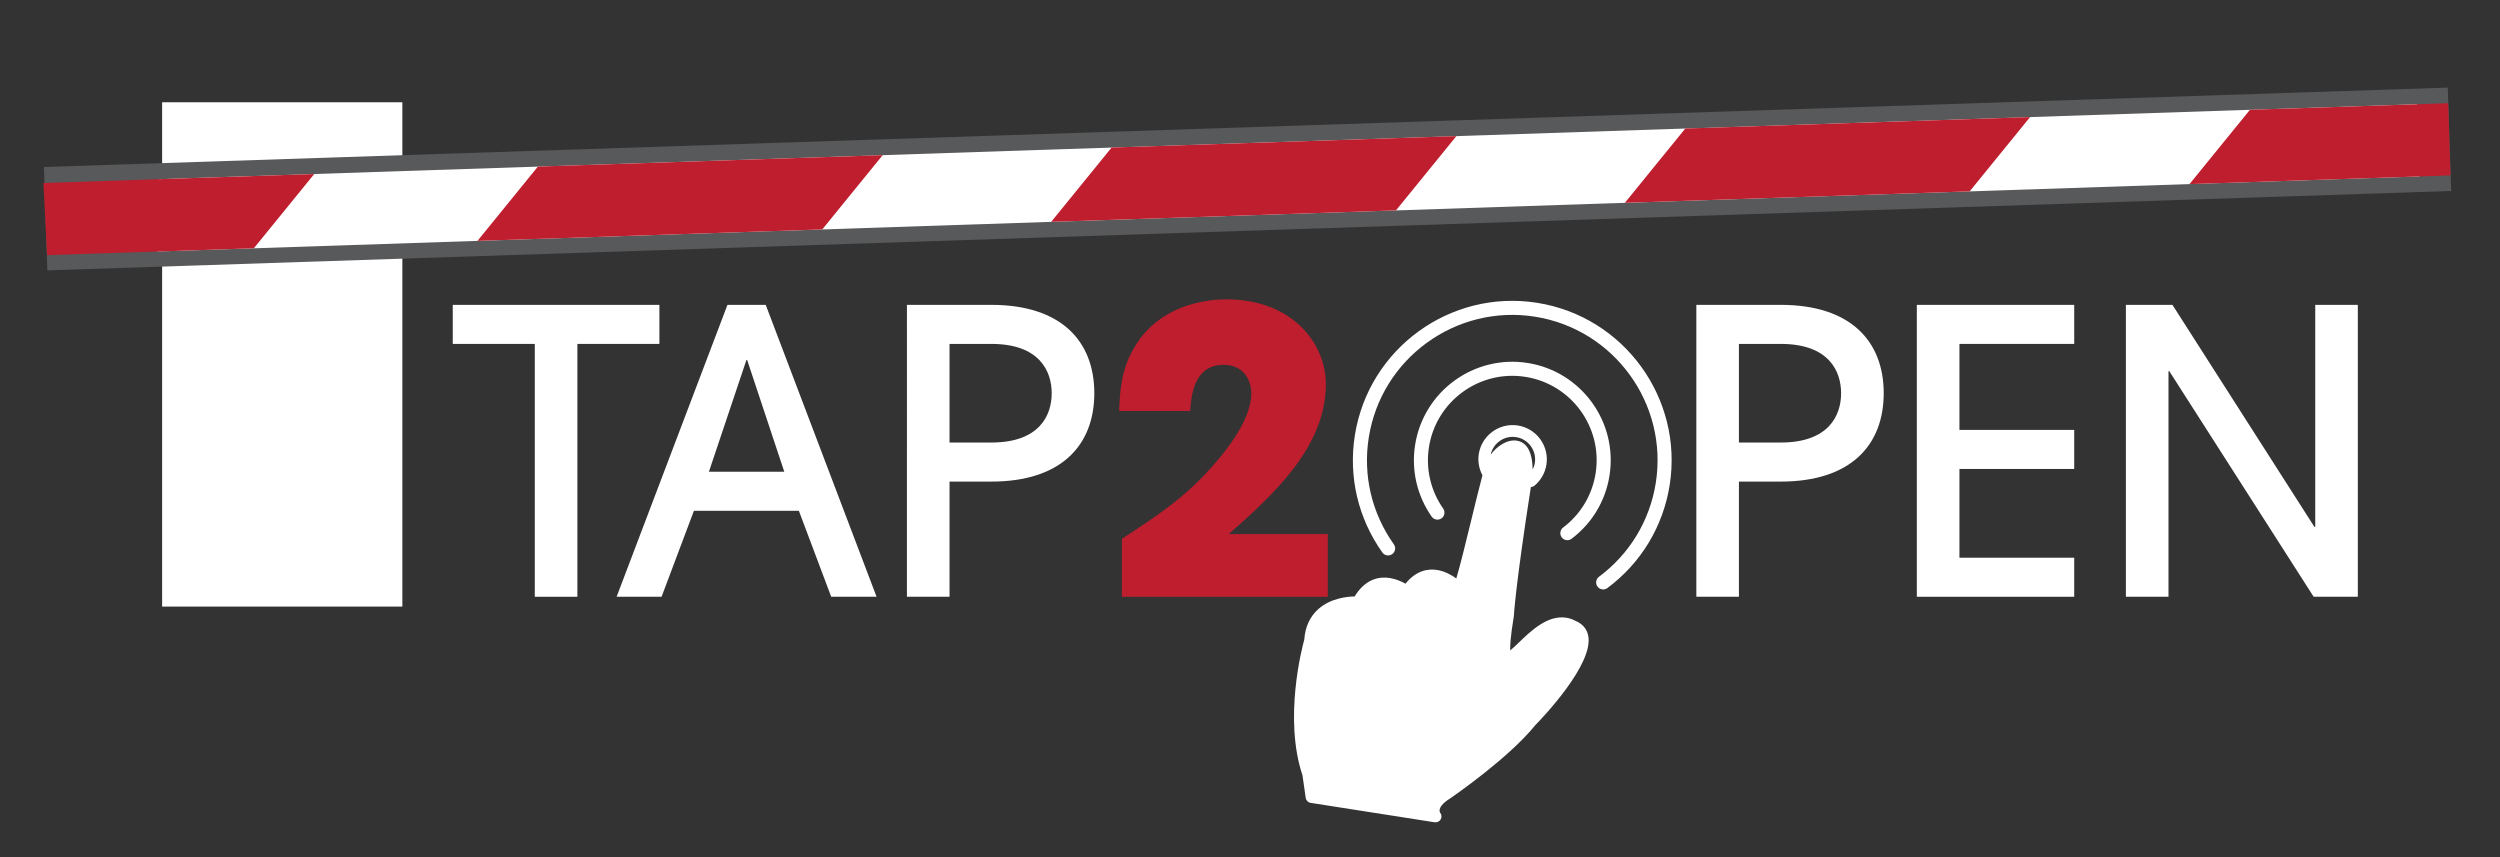
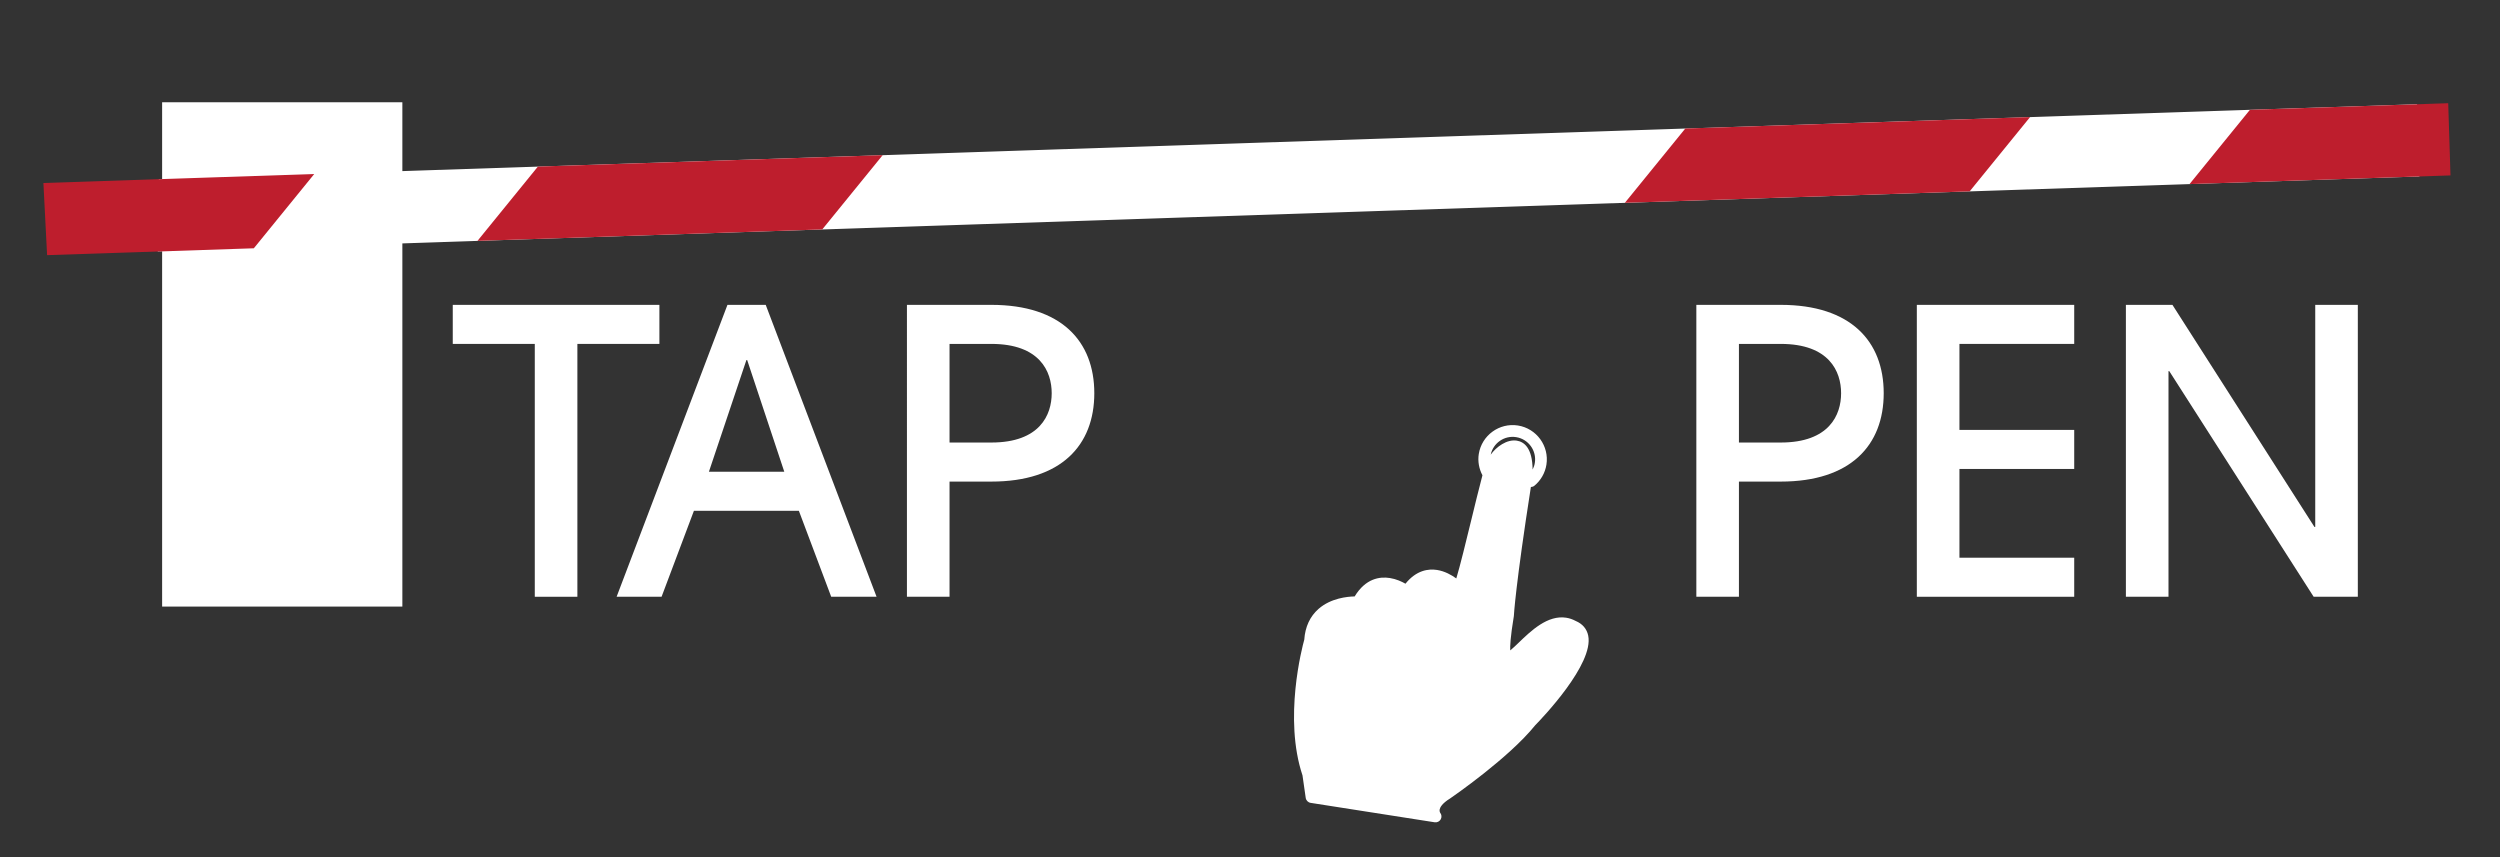
<svg xmlns="http://www.w3.org/2000/svg" xmlns:xlink="http://www.w3.org/1999/xlink" version="1.1" id="Layer_1" x="0px" y="0px" width="288.667px" height="98.996px" viewBox="0 0 288.667 98.996" enable-background="new 0 0 288.667 98.996" xml:space="preserve">
  <rect x="0" y="0" width="288.667" height="98.996" fill="#333333" stroke="none" />
  <rect x="18.72" y="11.808" fill="#FFFFFF" width="27.739" height="58.232" />
  <polygon fill="#FFFFFF" points="61.75,68.906 61.75,39.71 52.279,39.71 52.279,35.202 76.138,35.202 76.138,39.71 66.668,39.71   66.668,68.906 " />
  <path fill="#FFFFFF" d="M95.977,68.906l-3.735-9.929H80.126l-3.736,9.929h-5.192l12.799-33.705h4.418l12.799,33.705H95.977z   M90.557,54.466l-4.282-12.889h-0.091l-4.327,12.889H90.557z" />
  <g>
    <g>
      <defs>
        <rect id="SVGID_1_" x="-162.667" y="-75.606" width="612" height="792" />
      </defs>
      <clipPath id="SVGID_2_">
        <use xlink:href="#SVGID_1_" overflow="visible" />
      </clipPath>
      <path clip-path="url(#SVGID_2_)" fill="#FFFFFF" d="M109.64,68.906h-4.919V35.201h9.747c8.062,0,11.888,4.191,11.888,10.203    s-3.826,10.203-11.888,10.203h-4.828V68.906z M109.64,51.097h4.828c5.602,0,6.969-3.188,6.969-5.693    c0-2.505-1.367-5.694-6.969-5.694h-4.828V51.097z" />
    </g>
    <g>
      <defs>
-         <rect id="SVGID_3_" x="-162.667" y="-75.606" width="612" height="792" />
-       </defs>
+         </defs>
      <clipPath id="SVGID_4_">
        <use xlink:href="#SVGID_3_" overflow="visible" />
      </clipPath>
-       <path clip-path="url(#SVGID_4_)" fill="#BE1E2D" d="M153.318,61.666v7.242h-23.776v-6.695c4.236-2.779,7.105-4.646,10.294-8.199    c1.047-1.186,4.646-5.192,4.646-8.608c0-1.367-0.774-3.28-3.189-3.28c-3.37,0-3.734,3.37-3.871,5.329h-8.199    c0.092-2.187,0.183-4.964,2.004-7.743c2.87-4.463,7.926-5.147,10.385-5.147c7.517,0,11.478,5.01,11.478,9.793    c0,7.15-5.875,12.616-11.204,17.309H153.318z" />
    </g>
    <g>
      <defs>
        <rect id="SVGID_5_" x="-162.667" y="-75.606" width="612" height="792" />
      </defs>
      <clipPath id="SVGID_6_">
        <use xlink:href="#SVGID_5_" overflow="visible" />
      </clipPath>
      <path clip-path="url(#SVGID_6_)" fill="#FFFFFF" d="M200.789,68.906h-4.918V35.201h9.746c8.063,0,11.889,4.191,11.889,10.203    s-3.825,10.203-11.889,10.203h-4.828V68.906L200.789,68.906z M200.789,51.097h4.828c5.604,0,6.969-3.188,6.969-5.693    c0-2.505-1.365-5.694-6.969-5.694h-4.828V51.097z" />
    </g>
    <g>
      <defs>
        <rect id="SVGID_7_" x="-162.667" y="-75.606" width="612" height="792" />
      </defs>
      <clipPath id="SVGID_8_">
        <use xlink:href="#SVGID_7_" overflow="visible" />
      </clipPath>
      <polygon clip-path="url(#SVGID_8_)" fill="#FFFFFF" points="221.33,68.906 221.33,35.202 239.503,35.202 239.503,39.71     226.25,39.71 226.25,49.64 239.503,49.64 239.503,54.149 226.25,54.149 226.25,64.397 239.503,64.397 239.503,68.906   " />
    </g>
    <g>
      <defs>
        <rect id="SVGID_9_" x="-162.667" y="-75.606" width="612" height="792" />
      </defs>
      <clipPath id="SVGID_10_">
        <use xlink:href="#SVGID_9_" overflow="visible" />
      </clipPath>
      <polygon clip-path="url(#SVGID_10_)" fill="#FFFFFF" points="267.15,68.906 250.479,42.854 250.389,42.854 250.389,68.906     245.47,68.906 245.47,35.202 250.845,35.202 267.242,60.845 267.333,60.845 267.333,35.202 272.251,35.202 272.251,68.906   " />
    </g>
    <g>
      <defs>
        <rect id="SVGID_11_" x="-162.667" y="-75.606" width="612" height="792" />
      </defs>
      <clipPath id="SVGID_12_">
        <use xlink:href="#SVGID_11_" overflow="visible" />
      </clipPath>
-       <path clip-path="url(#SVGID_12_)" fill="#FFFFFF" d="M180.49,60.912c2.021-1.525,3.354-3.746,3.75-6.254    c0.84-5.305-2.791-10.304-8.097-11.143c-5.31-0.839-10.304,2.797-11.144,8.1c-0.396,2.506,0.186,5.032,1.641,7.107    c0.255,0.367,0.17,0.873-0.197,1.134c-0.182,0.122-0.393,0.166-0.593,0.134c-0.211-0.033-0.408-0.145-0.537-0.334    c-1.696-2.423-2.375-5.369-1.913-8.294c0.979-6.188,6.809-10.428,12.997-9.45s10.429,6.81,9.449,13    c-0.462,2.924-2.017,5.516-4.38,7.299c-0.353,0.271-0.86,0.199-1.135-0.158C180.062,61.69,180.128,61.181,180.49,60.912     M160.753,63.985c0.363-0.258,0.449-0.764,0.193-1.132c-2.559-3.596-3.588-7.979-2.898-12.337    c1.443-9.134,10.056-15.394,19.189-13.95c9.139,1.445,15.395,10.055,13.951,19.189c-0.689,4.359-3.02,8.211-6.559,10.842    c-0.36,0.271-0.437,0.779-0.166,1.136c0.132,0.179,0.32,0.287,0.521,0.317c0.209,0.035,0.428-0.012,0.611-0.147    c3.886-2.886,6.439-7.11,7.197-11.894c1.582-10.019-5.28-19.461-15.305-21.045c-10.021-1.585-19.462,5.28-21.046,15.299    c-0.756,4.783,0.373,9.586,3.177,13.533C159.876,64.16,160.39,64.246,160.753,63.985" />
    </g>
    <g>
      <defs>
        <rect id="SVGID_13_" x="-162.667" y="-75.606" width="612" height="792" />
      </defs>
      <clipPath id="SVGID_14_">
        <use xlink:href="#SVGID_13_" overflow="visible" />
      </clipPath>
      <path clip-path="url(#SVGID_14_)" fill="#FFFFFF" d="M150.395,89.533c-2.196-6.578-0.048-14.763,0.205-15.675    c0.104-1.493,0.665-2.688,1.653-3.556c1.414-1.234,3.314-1.418,4.164-1.434c1.264-2.078,2.895-2.312,4.071-2.125    c0.729,0.114,1.36,0.408,1.796,0.656c1.264-1.57,2.659-1.744,3.65-1.587c0.9,0.142,1.684,0.589,2.219,0.981    c0.424-1.383,1.16-4.412,1.73-6.748c0.433-1.782,0.842-3.459,1.181-4.741c0.038-0.149,0.075-0.29,0.108-0.425    c-0.396-0.754-0.557-1.606-0.422-2.459c0.34-2.15,2.369-3.628,4.521-3.289c2.153,0.341,3.629,2.373,3.289,4.525    c-0.151,0.955-0.647,1.821-1.396,2.436c-0.115,0.097-0.26,0.136-0.398,0.142c-1.76,11.267-1.969,14.847-1.965,14.884    c-0.004,0.026-0.004,0.049-0.01,0.073c-0.387,2.354-0.438,3.425-0.408,3.909c0.283-0.227,0.677-0.602,0.986-0.902    c1.405-1.355,3.332-3.212,5.48-2.871c0.374,0.059,0.738,0.184,1.086,0.371c0.788,0.33,1.289,0.912,1.449,1.691    c0.681,3.277-5.32,9.54-6.127,10.363c-3.053,3.787-9.51,8.229-9.809,8.437c-0.951,0.582-1.166,1.047-1.214,1.269    c-0.043,0.23,0.052,0.375,0.05,0.375c0.184,0.219,0.209,0.529,0.07,0.776c-0.141,0.247-0.42,0.382-0.699,0.337l-14.322-2.242    c-0.293-0.047-0.524-0.281-0.567-0.578L150.395,89.533z M177.223,53.444c0.224-1.416-0.743-2.745-2.158-2.969    c-1.369-0.218-2.651,0.687-2.938,2.022c0.643-0.9,1.869-1.797,3.011-1.617c0.849,0.134,1.803,0.845,1.827,3.334    C177.089,53.977,177.18,53.718,177.223,53.444" />
    </g>
    <g>
      <defs>
-         <rect id="SVGID_15_" x="-152.724" y="-75.76" transform="matrix(-0.999 0.033 -0.033 -0.999 317.132 635.254)" width="612.032" height="792.04" />
-       </defs>
+         </defs>
      <clipPath id="SVGID_16_">
        <use xlink:href="#SVGID_15_" overflow="visible" />
      </clipPath>
      <rect x="5.061" y="14.713" transform="matrix(-0.999 0.033 -0.033 -0.999 288.573 36.582)" clip-path="url(#SVGID_16_)" fill="#58595B" width="277.843" height="11.947" />
    </g>
    <g>
      <defs>
        <rect id="SVGID_17_" x="-162.667" y="-75.606" width="612" height="792" />
      </defs>
      <clipPath id="SVGID_18_">
        <use xlink:href="#SVGID_17_" overflow="visible" />
      </clipPath>
      <polygon clip-path="url(#SVGID_18_)" fill="#FFFFFF" points="279.36,20.374 18.213,29.037 18.341,20.687 279.095,12.037   " />
    </g>
    <g>
      <defs>
        <rect id="SVGID_19_" x="-162.667" y="-75.606" width="612" height="792" />
      </defs>
      <clipPath id="SVGID_20_">
        <use xlink:href="#SVGID_19_" overflow="visible" />
      </clipPath>
      <polygon clip-path="url(#SVGID_20_)" fill="#BE1E2D" points="94.943,26.492 55.133,27.813 62.109,19.235 101.919,17.915   " />
    </g>
    <g>
      <defs>
        <rect id="SVGID_21_" x="-162.667" y="-75.606" width="612" height="792" />
      </defs>
      <clipPath id="SVGID_22_">
        <use xlink:href="#SVGID_21_" overflow="visible" />
      </clipPath>
-       <polygon clip-path="url(#SVGID_22_)" fill="#BE1E2D" points="161.187,24.294 121.376,25.615 128.353,17.038 168.162,15.717   " />
    </g>
    <g>
      <defs>
        <rect id="SVGID_23_" x="-162.667" y="-75.606" width="612" height="792" />
      </defs>
      <clipPath id="SVGID_24_">
        <use xlink:href="#SVGID_23_" overflow="visible" />
      </clipPath>
      <polygon clip-path="url(#SVGID_24_)" fill="#BE1E2D" points="227.429,22.097 187.619,23.418 194.595,14.841 234.405,13.52   " />
    </g>
    <g>
      <defs>
        <rect id="SVGID_25_" x="-162.667" y="-75.606" width="612" height="792" />
      </defs>
      <clipPath id="SVGID_26_">
        <use xlink:href="#SVGID_25_" overflow="visible" />
      </clipPath>
      <polygon clip-path="url(#SVGID_26_)" fill="#BE1E2D" points="282.951,20.255 252.818,21.255 259.794,12.678 282.687,11.918   " />
    </g>
    <g>
      <defs>
        <rect id="SVGID_27_" x="-162.667" y="-75.606" width="612" height="792" />
      </defs>
      <clipPath id="SVGID_28_">
        <use xlink:href="#SVGID_27_" overflow="visible" />
      </clipPath>
      <polygon clip-path="url(#SVGID_28_)" fill="#BE1E2D" points="29.308,28.669 5.438,29.461 5.012,21.129 36.284,20.092   " />
    </g>
  </g>
</svg>